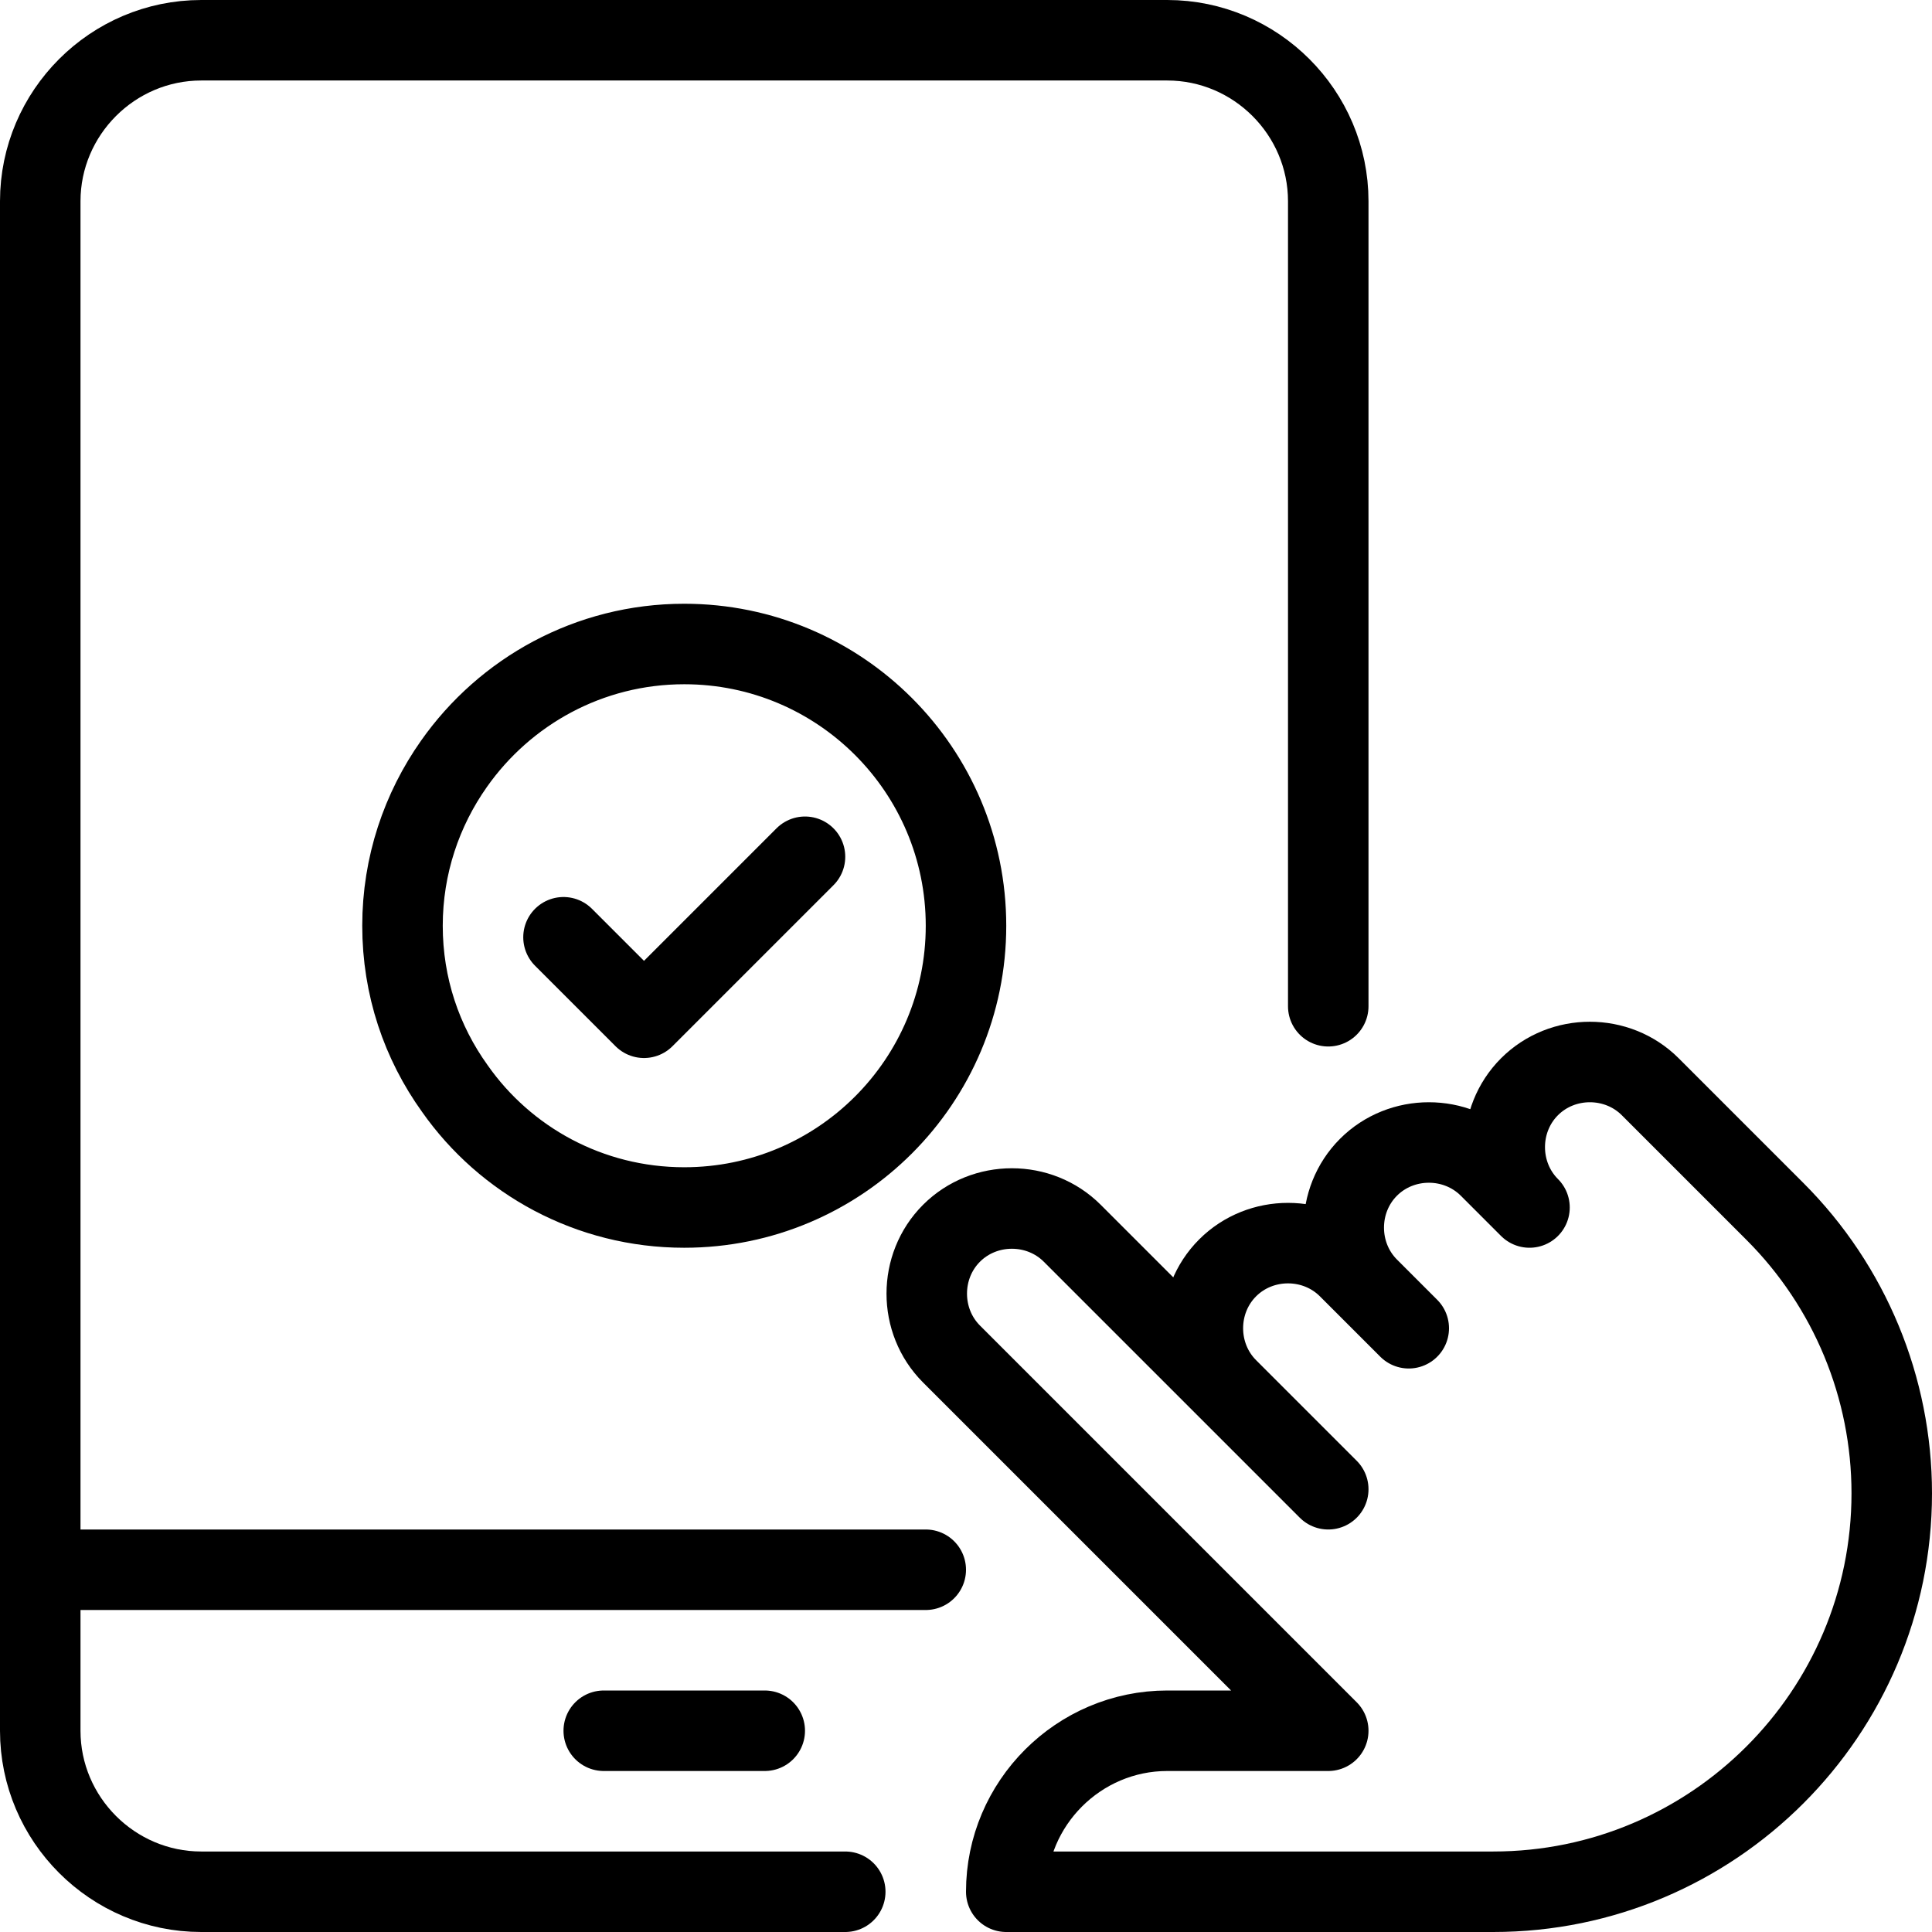
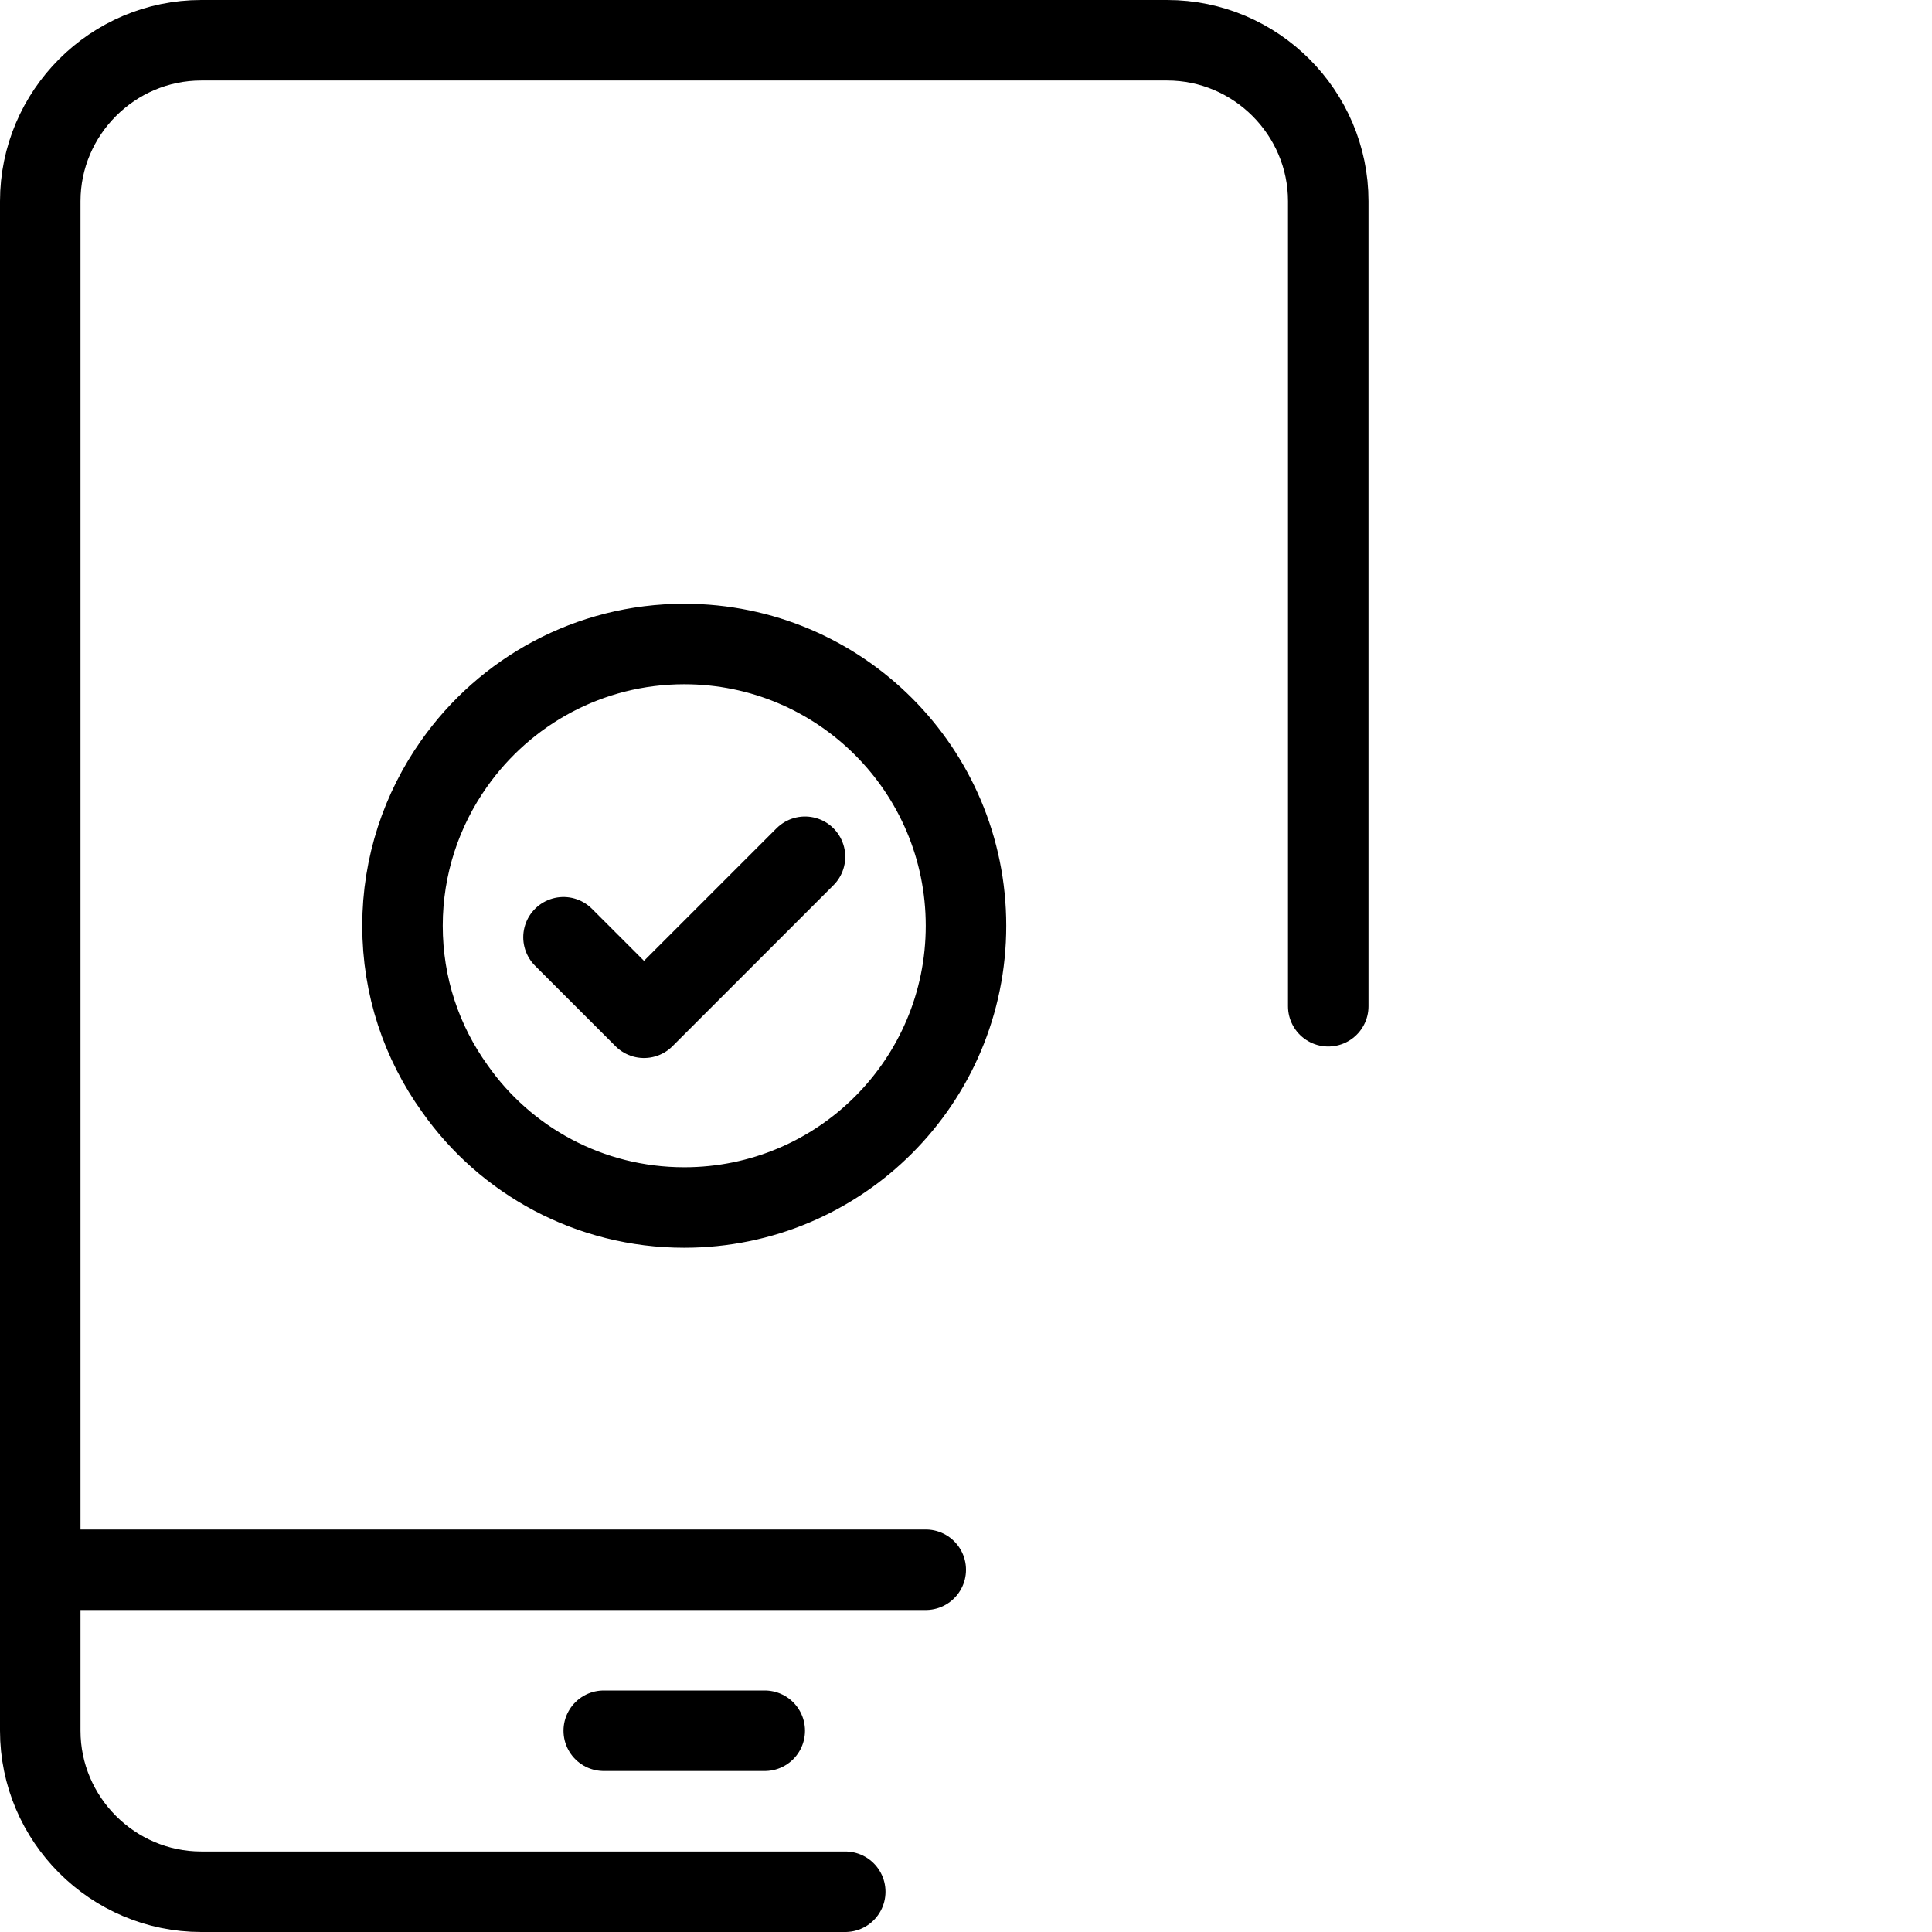
<svg xmlns="http://www.w3.org/2000/svg" width="24" height="24" viewBox="0 0 24 24" fill="none">
  <g id="Frame" clip-path="url(#clip0_3281_80769)">
    <g id="XMLID_1_">
-       <path id="XMLID_6_" d="M12.5 23.5H18.55C21.28 23.5 23.5 21.28 23.5 18.55C23.5 17.24 22.98 15.98 22.05 15.05L20.5 13.5C20.09 13.09 19.41 13.09 19 13.5C18.59 13.91 18.59 14.59 19 15L18.5 14.5C18.09 14.09 17.41 14.09 17 14.5C16.59 14.91 16.59 15.59 17 16L17.5 16.5L16.75 15.75C16.34 15.34 15.66 15.34 15.25 15.75C14.84 16.16 14.84 16.84 15.25 17.25L16.5 18.5L13.32 15.32C12.91 14.91 12.23 14.91 11.82 15.32C11.41 15.73 11.41 16.41 11.82 16.82L16.5 21.5H14.5C13.4 21.5 12.5 22.4 12.5 23.5Z" stroke="black" stroke-miterlimit="10" stroke-linecap="round" stroke-linejoin="round" />
      <path id="XMLID_5_" d="M10.5 23.5H2.5C1.4 23.5 0.5 22.6 0.5 21.5V2.5C0.5 1.4 1.4 0.5 2.5 0.5H14.5C15.6 0.5 16.5 1.4 16.5 2.5V12.5" stroke="black" stroke-miterlimit="10" stroke-linecap="round" stroke-linejoin="round" />
      <path id="XMLID_4_" d="M0.5 19.5H11.5" stroke="black" stroke-miterlimit="10" stroke-linecap="round" stroke-linejoin="round" />
      <path id="XMLID_3_" d="M7.5 21.5H9.5" stroke="black" stroke-miterlimit="10" stroke-linecap="round" stroke-linejoin="round" />
    </g>
    <path id="XMLID_17_" d="M7 11.643L8 12.643L10 10.643" stroke="black" stroke-miterlimit="10" stroke-linecap="round" stroke-linejoin="round" />
    <path id="Vector" d="M12 11.5C12 13.433 10.433 15 8.5 15C7.322 15 6.278 14.417 5.65 13.522C5.239 12.95 5 12.256 5 11.5C5 10.75 5.239 10.056 5.639 9.489C6.272 8.589 7.317 8 8.5 8C10.433 8 12 9.567 12 11.5Z" stroke="black" stroke-miterlimit="10" stroke-linecap="round" stroke-linejoin="round" />
  </g>
  <defs>
    <clipPath id="clip0_3281_80769">
      <rect width="24" height="24" fill="white" />
    </clipPath>
  </defs>
</svg>